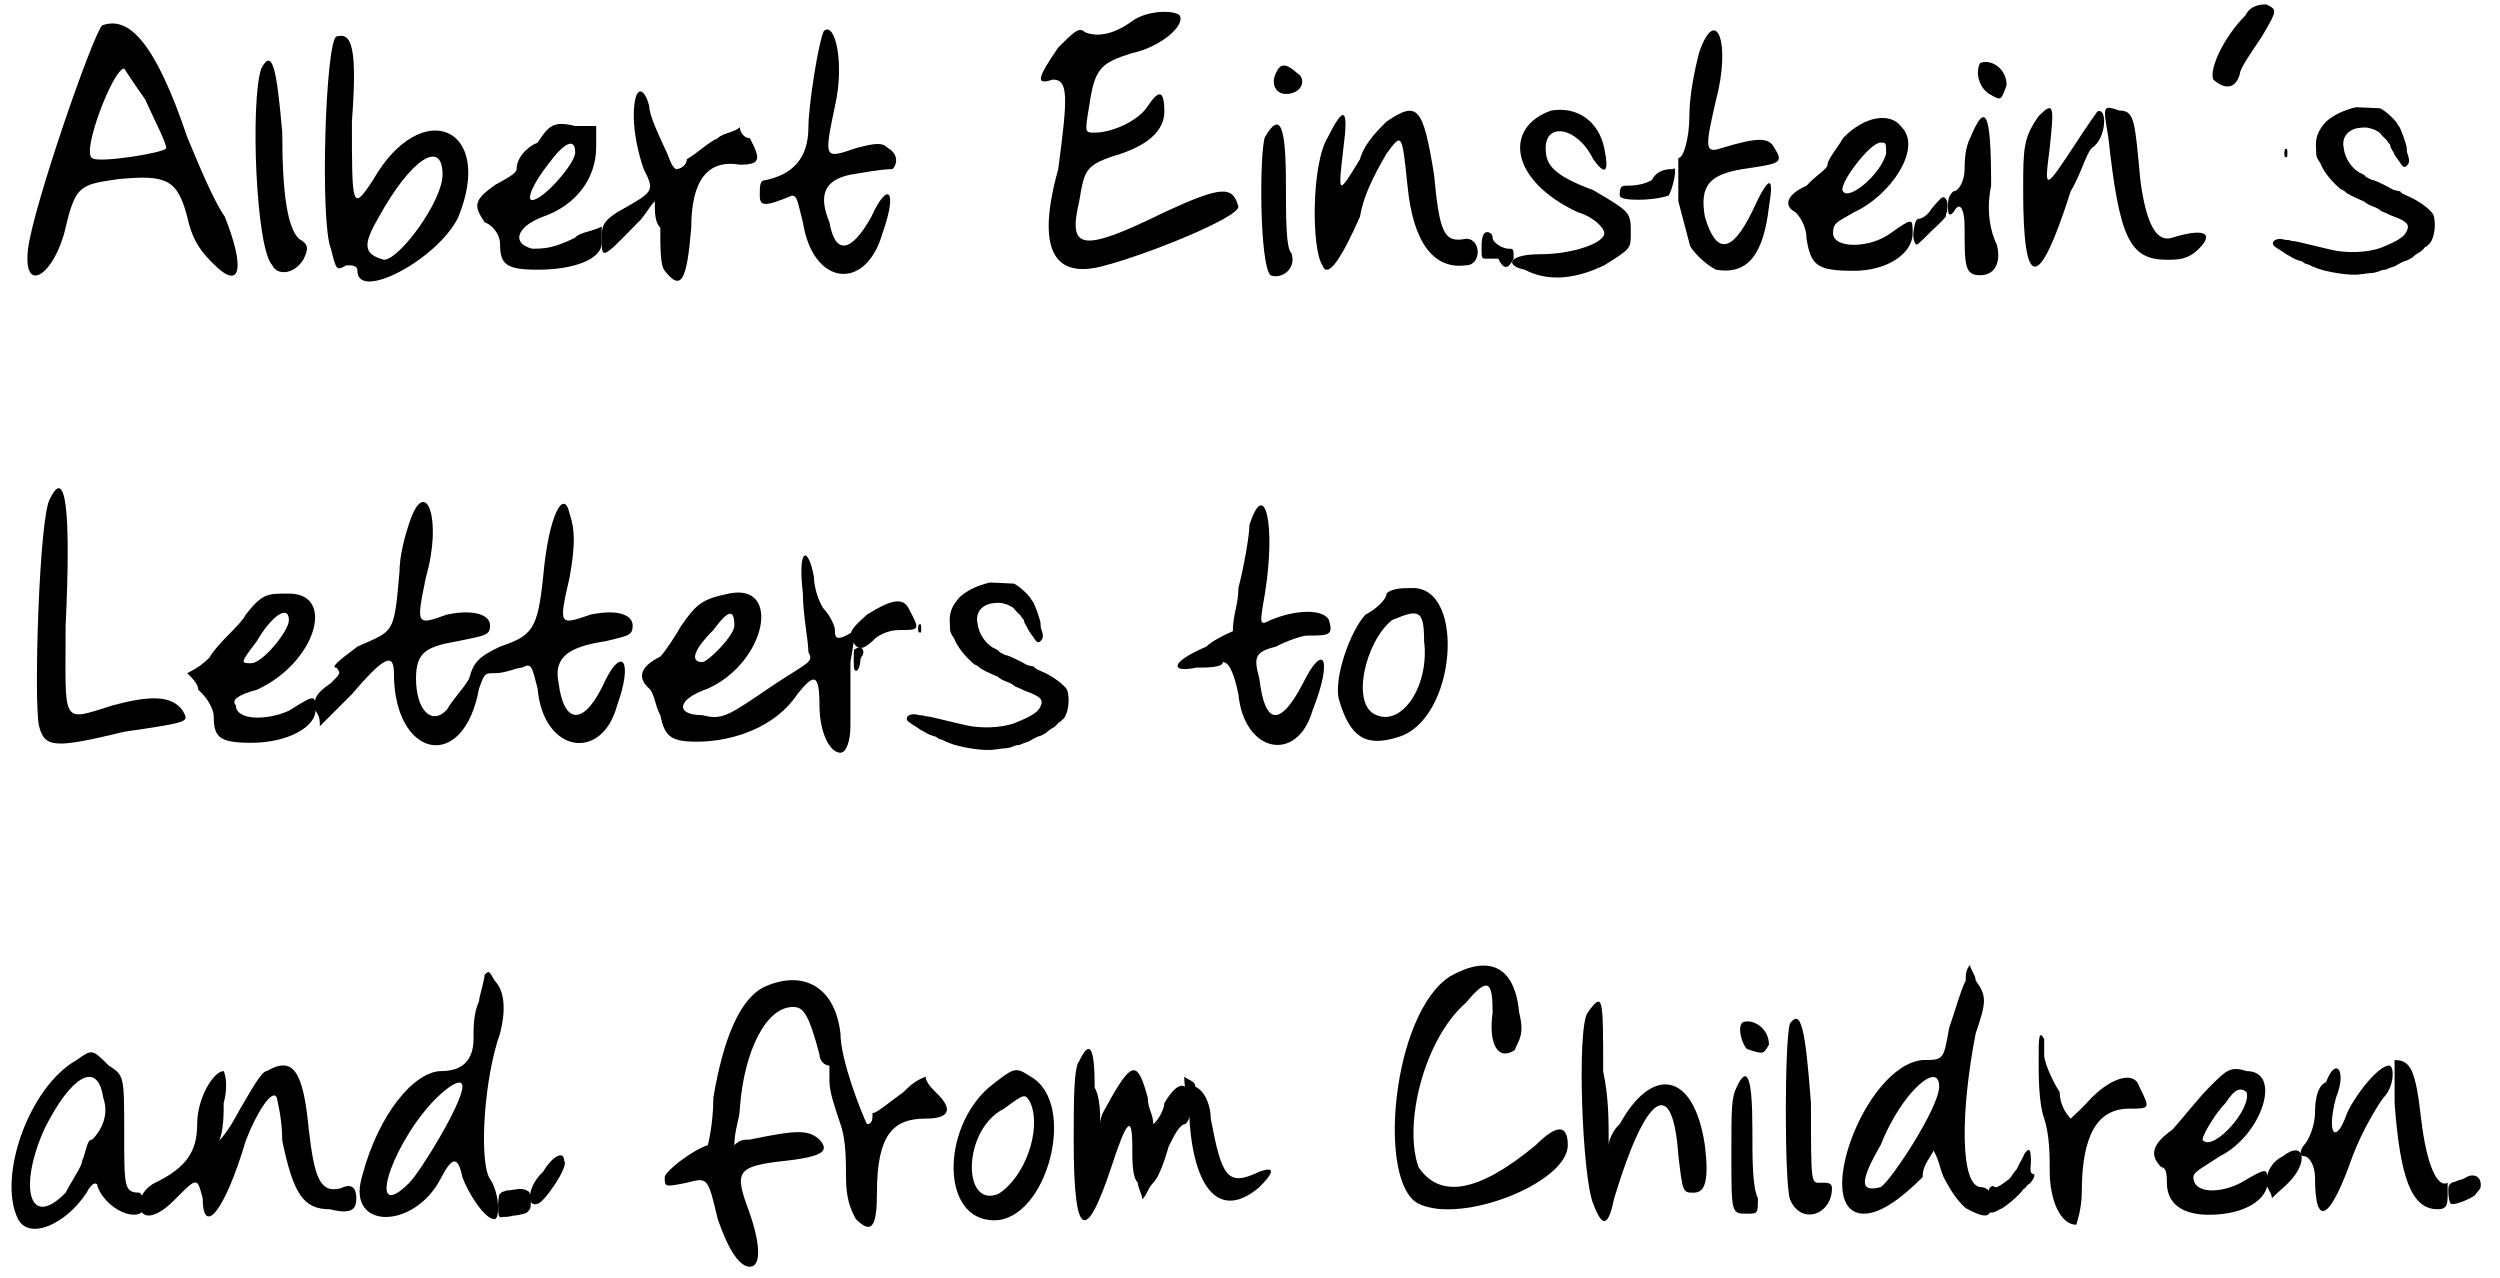
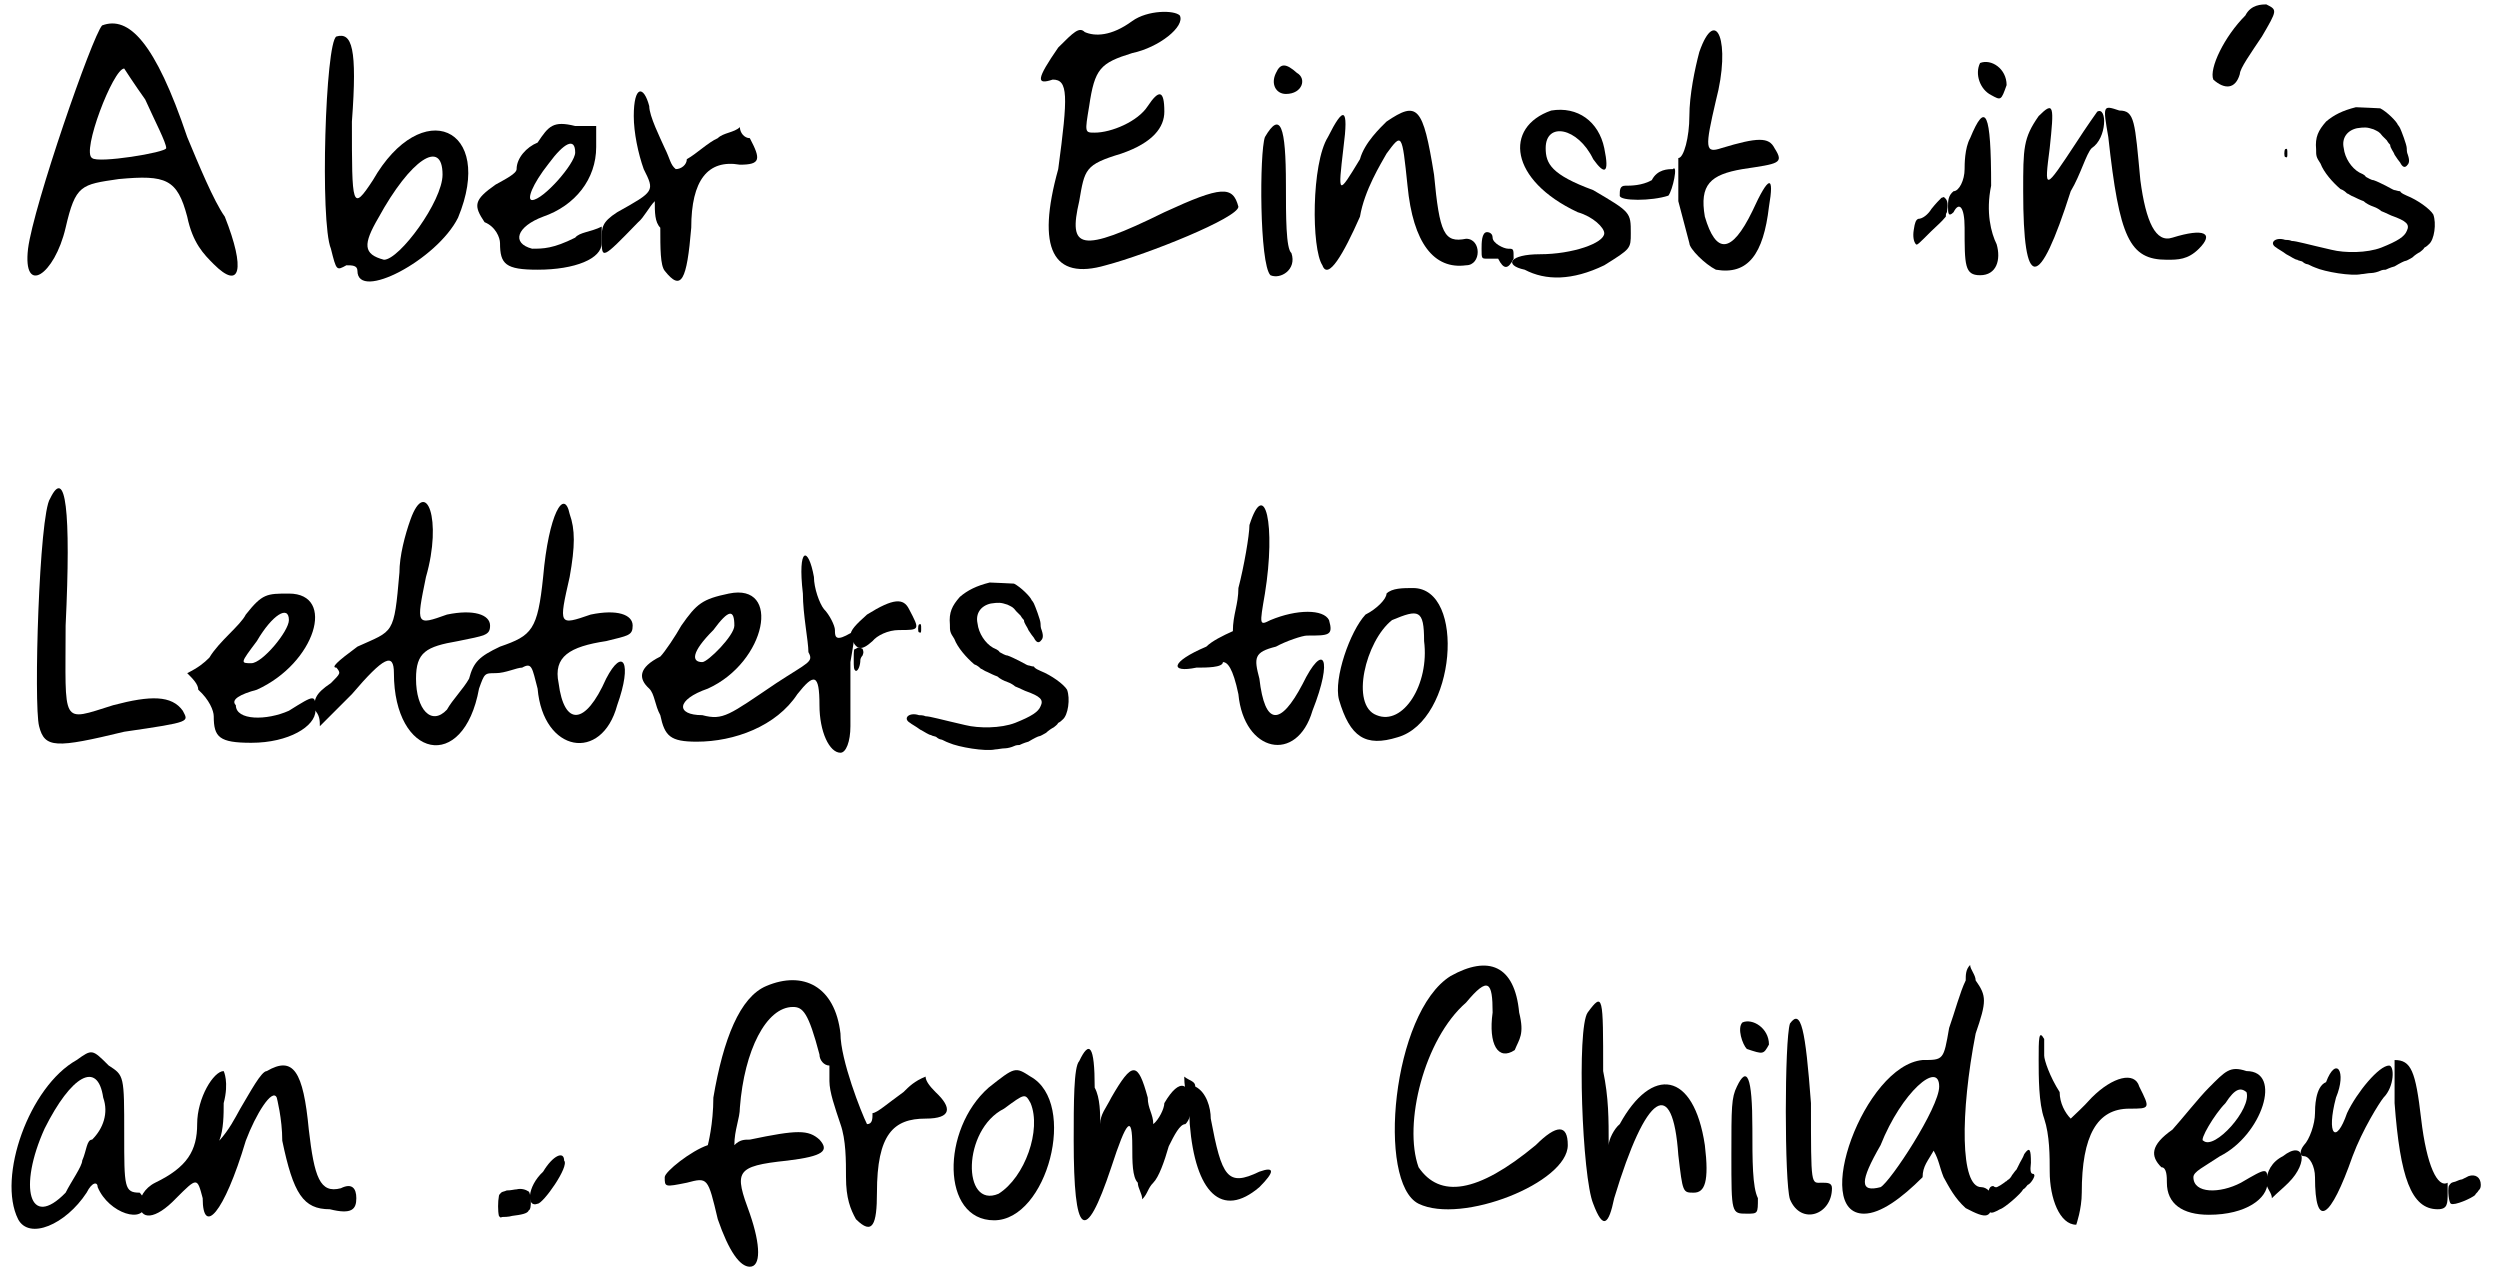
<svg xmlns="http://www.w3.org/2000/svg" xmlns:xlink="http://www.w3.org/1999/xlink" width="225px" height="115px" viewBox="0 0 2257 1156" version="1.1">
  <defs>
    <path id="gl2073" d="M 76 9 C 67 19 14 172 9 211 C 4 254 33 235 43 192 C 52 153 57 153 91 148 C 134 144 144 148 153 182 C 158 206 168 216 177 225 C 201 249 206 230 187 182 C 177 168 163 134 153 110 C 124 24 100 0 76 9 M 115 76 C 124 96 134 115 134 120 C 134 124 72 134 67 129 C 57 124 86 48 96 48 C 96 48 105 62 115 76 z" fill="black" />
-     <path id="gl2074" d="M 14 9 C 4 38 9 172 24 187 C 28 196 43 196 52 182 C 57 172 57 168 48 163 C 38 153 33 124 33 67 C 28 9 24 -10 14 9 z" fill="black" />
    <path id="gl2075" d="M 19 4 C 9 9 4 172 14 196 C 19 216 19 216 28 211 C 33 211 38 211 38 216 C 38 244 110 206 129 168 C 163 86 96 57 52 134 C 33 163 33 158 33 81 C 38 14 33 0 19 4 M 115 129 C 115 153 76 206 62 206 C 43 201 43 192 57 168 C 86 115 115 96 115 129 z" fill="black" />
    <path id="gl2076" d="M 62 24 C 52 28 43 38 43 48 C 43 52 33 57 24 62 C 4 76 4 81 14 96 C 24 100 28 110 28 115 C 28 134 33 139 62 139 C 96 139 120 129 120 115 C 120 110 120 105 120 100 C 110 105 100 105 96 110 C 76 120 67 120 57 120 C 38 115 43 100 67 91 C 96 81 115 57 115 28 C 115 24 115 14 115 9 C 110 9 100 9 96 9 C 76 4 72 9 62 24 M 96 33 C 96 43 67 76 57 76 C 52 76 57 62 72 43 C 86 24 96 19 96 33 z" fill="black" />
    <path id="gl2077" d="M 72 28 C 72 43 76 62 81 76 C 91 96 91 96 57 115 C 43 124 43 129 43 139 C 43 158 43 158 76 124 C 81 120 86 110 91 105 C 91 115 91 124 96 129 C 96 148 96 163 100 168 C 115 187 120 177 124 129 C 124 86 139 67 168 72 C 187 72 187 67 177 48 C 172 48 168 43 168 38 C 163 43 153 43 148 48 C 139 52 129 62 120 67 C 120 72 115 76 110 76 C 105 72 105 67 100 57 C 96 48 86 28 86 19 C 81 0 72 0 72 28 z" fill="black" />
-     <path id="gl2078" d="M 62 4 C 57 14 48 72 48 91 C 48 120 33 134 9 139 C 4 139 4 144 4 153 C 4 163 9 163 33 153 C 38 153 38 158 43 177 C 52 235 100 240 115 187 C 129 148 120 139 105 172 C 86 206 72 206 67 177 C 57 153 62 139 86 134 C 115 129 120 129 124 129 C 129 124 129 115 120 110 C 115 105 110 105 91 110 C 62 120 62 120 72 72 C 81 33 72 -5 62 4 z" fill="black" />
    <path id="gl2079" d="M 91 14 C 72 28 57 28 48 24 C 43 19 38 24 24 38 C 4 67 4 72 19 67 C 33 67 33 81 24 148 C 4 220 19 249 67 235 C 105 225 187 192 187 182 C 182 163 172 163 120 187 C 43 225 33 220 43 177 C 48 148 48 144 81 134 C 110 124 120 110 120 96 C 120 76 115 76 105 91 C 96 105 72 115 57 115 C 48 115 48 115 52 91 C 57 57 62 52 91 43 C 115 38 139 19 134 9 C 129 4 105 4 91 14 z" fill="black" />
    <path id="gl2080" d="M 24 9 C 19 19 24 28 33 28 C 48 28 52 14 43 9 C 33 0 28 0 24 9 M 14 67 C 9 81 9 182 19 192 C 28 196 43 187 38 172 C 33 168 33 139 33 110 C 33 57 28 43 14 67 z" fill="black" />
    <path id="gl2081" d="M 72 14 C 67 19 52 33 48 48 C 28 81 28 81 33 38 C 38 0 33 0 19 28 C 4 52 4 129 14 144 C 19 158 33 134 48 100 C 52 76 67 52 72 43 C 86 24 86 24 91 72 C 96 124 115 148 144 144 C 158 144 158 120 144 120 C 124 124 120 115 115 62 C 105 0 100 -5 72 14 z" fill="black" />
    <path id="gl2082" d="M 38 4 C -5 19 0 67 62 96 C 76 100 86 110 86 115 C 86 124 57 134 28 134 C 0 134 -5 144 14 148 C 33 158 57 158 86 144 C 110 129 110 129 110 115 C 110 96 110 96 76 76 C 38 62 33 52 33 38 C 33 14 62 19 76 48 C 86 62 91 62 86 38 C 81 14 62 0 38 4 z" fill="black" />
    <path id="gl2083" d="M 33 19 C 24 24 14 24 9 24 C 4 24 4 28 4 33 C 4 38 33 38 48 33 C 52 28 57 4 52 9 C 48 9 38 9 33 19 z" fill="black" />
    <path id="gl2084" d="M 28 28 C 24 43 19 67 19 86 C 19 105 14 124 9 124 C 9 129 9 144 9 163 C 14 182 19 201 19 201 C 19 206 33 220 43 225 C 72 230 86 211 91 168 C 96 139 91 139 76 172 C 57 211 43 211 33 177 C 28 148 38 139 67 134 C 100 129 105 129 96 115 C 91 105 81 105 48 115 C 33 120 33 115 43 72 C 57 19 43 -15 28 28 z" fill="black" />
-     <path id="gl2085" d="M 57 24 C 52 33 43 43 43 48 C 43 52 33 57 24 67 C 4 76 4 86 14 91 C 19 96 24 105 24 115 C 28 139 33 144 67 144 C 96 144 120 129 120 110 C 120 96 120 96 100 110 C 81 124 48 124 48 110 C 48 100 52 100 67 91 C 100 76 129 33 110 14 C 100 0 76 4 57 24 M 96 38 C 91 57 62 81 57 72 C 52 67 81 28 91 28 C 96 28 96 28 96 38 z" fill="black" />
    <path id="gl2086" d="M 33 4 C 28 14 33 28 43 33 C 52 38 52 38 57 24 C 57 9 43 0 33 4 M 86 52 C 72 72 72 81 72 120 C 72 211 86 211 115 120 C 124 105 129 86 134 81 C 148 72 148 43 139 48 C 139 48 129 62 120 76 C 91 120 91 120 96 81 C 100 43 100 38 86 52 M 24 72 C 19 81 19 96 19 100 C 19 110 14 120 9 120 C 4 124 4 129 4 134 C 4 139 4 144 9 139 C 14 129 19 134 19 153 C 19 187 19 196 33 196 C 48 196 52 182 48 168 C 43 158 38 139 43 115 C 43 48 38 38 24 72 z" fill="black" />
    <path id="gl2087" d="M 9 33 C 19 124 28 144 62 144 C 72 144 81 144 91 134 C 105 120 96 115 67 124 C 52 129 43 110 38 72 C 33 19 33 9 19 9 C 4 4 4 4 9 33 z" fill="black" />
    <path id="gl2088" d="M 39 14 C 37 16 34 19 30 24 C 27 29 22 33 18 33 C 16 34 15 36 14 43 C 13 49 14 54 16 56 C 17 57 18 56 30 44 C 34 40 39 36 43 31 C 43 30 43 28 44 27 C 45 21 45 16 42 14 C 41 13 42 13 39 14 z" fill="black" />
    <path id="gl2089" d="M 9 9 C 4 9 4 19 4 24 C 4 33 4 33 9 33 C 14 33 19 33 19 33 C 24 43 28 43 33 33 C 33 24 33 24 28 24 C 24 24 14 19 14 14 C 14 9 9 9 9 9 z" fill="black" />
    <path id="gl2090" d="M 33 14 C 14 33 0 62 4 72 C 14 81 24 81 28 67 C 28 62 38 48 48 33 C 62 9 62 9 52 4 C 48 4 38 4 33 14 z" fill="black" />
    <path id="gl2304" d="M 80 6 C 68 9 60 13 53 19 C 46 27 43 33 44 44 C 44 50 44 51 48 57 C 51 65 59 74 66 80 C 69 81 71 83 72 84 C 73 84 75 86 78 87 C 80 88 84 90 87 91 C 89 93 93 95 96 96 C 99 97 102 99 103 100 C 103 100 108 102 112 104 C 126 109 129 112 126 118 C 124 123 118 127 103 133 C 90 138 70 138 58 135 C 36 130 26 127 22 127 C 20 126 17 126 16 126 C 7 123 1 129 8 133 C 9 134 13 136 17 139 C 21 141 25 144 27 144 C 28 145 31 145 32 146 C 33 147 35 148 36 148 C 37 148 40 150 43 151 C 52 155 76 159 85 157 C 87 157 91 156 94 156 C 96 156 100 155 102 154 C 104 153 106 153 107 153 C 107 153 111 151 115 150 C 120 147 124 145 125 145 C 126 145 129 143 131 142 C 133 140 136 138 138 137 C 139 136 141 135 142 133 C 144 132 145 131 146 130 C 151 126 153 111 150 103 C 147 98 136 90 126 86 C 124 85 121 84 120 82 C 118 82 116 81 115 81 C 114 81 111 79 107 77 C 103 75 99 73 96 72 C 94 72 91 70 89 69 C 88 67 85 66 83 65 C 76 61 70 52 69 43 C 67 34 72 27 81 25 C 88 24 90 24 96 26 C 100 28 101 28 104 32 C 106 34 108 36 108 36 C 108 36 109 38 111 40 C 111 43 114 46 115 49 C 117 52 119 55 120 56 C 122 60 124 61 126 59 C 128 57 129 55 127 49 C 126 47 126 44 126 43 C 126 40 121 27 120 25 C 120 25 119 23 118 22 C 117 19 108 10 102 7 C 100 7 84 6 80 6 M 16 44 C 15 45 15 51 16 51 C 18 52 18 51 18 48 C 18 44 18 43 16 44 z" fill="black" />
    <path id="gl2305" d="M 19 14 C 9 28 4 201 9 220 C 14 240 24 240 86 225 C 148 216 144 216 139 206 C 129 192 110 192 76 201 C 28 216 33 220 33 129 C 38 24 33 -15 19 14 z" fill="black" />
    <path id="gl2306" d="M 57 28 C 52 38 33 52 24 67 C 19 72 14 76 4 81 C 9 86 14 91 14 96 C 24 105 28 115 28 120 C 28 139 33 144 62 144 C 96 144 120 129 120 115 C 120 100 120 100 96 115 C 76 124 48 124 48 110 C 43 105 52 100 67 96 C 120 72 139 9 96 9 C 76 9 72 9 57 28 M 96 33 C 96 43 72 72 62 72 C 52 72 52 72 67 52 C 81 28 96 19 96 33 z" fill="black" />
    <path id="gl2307" d="M 91 24 C 86 38 81 57 81 72 C 76 129 76 124 43 139 C 24 153 19 158 24 158 C 28 163 28 163 19 172 C 4 182 4 187 4 196 C 9 201 9 206 9 211 C 19 201 28 192 38 182 C 67 148 76 144 76 163 C 76 240 139 254 153 177 C 158 163 158 163 168 163 C 177 163 187 158 192 158 C 201 153 201 158 206 177 C 211 235 264 244 278 192 C 292 153 283 139 268 168 C 249 211 230 211 225 172 C 220 148 235 139 268 134 C 288 129 292 129 292 120 C 292 110 278 105 254 110 C 225 120 225 120 235 76 C 240 48 240 33 235 19 C 230 -5 216 19 211 76 C 206 124 201 129 172 139 C 153 148 148 153 144 168 C 139 177 129 187 124 196 C 110 211 96 196 96 168 C 96 144 105 139 134 134 C 158 129 163 129 163 120 C 163 110 148 105 124 110 C 96 120 96 120 105 76 C 120 24 105 -15 91 24 z" fill="black" />
    <path id="gl2308" d="M 153 43 C 153 62 158 86 158 96 C 163 105 158 105 129 124 C 86 153 81 158 62 153 C 38 153 38 139 67 129 C 120 105 134 33 86 43 C 62 48 57 52 43 72 C 38 81 28 96 24 100 C 4 110 4 120 14 129 C 19 134 19 144 24 153 C 28 172 33 177 57 177 C 91 177 129 163 148 134 C 163 115 168 115 168 144 C 168 168 177 187 187 187 C 192 187 196 177 196 163 C 196 148 196 124 196 105 C 201 76 201 76 192 81 C 182 86 182 81 182 76 C 182 72 177 62 172 57 C 168 52 163 38 163 28 C 158 0 148 0 153 43 M 91 72 C 91 81 67 105 62 105 C 52 105 52 96 72 76 C 86 57 91 57 91 72 z" fill="black" />
    <path id="gl2309" d="M 19 19 C 9 28 4 33 4 38 C 9 52 14 52 24 43 C 28 38 38 33 48 33 C 67 33 67 33 57 14 C 52 4 43 4 19 19 z" fill="black" />
    <path id="gl2304" d="M 80 6 C 68 9 60 13 53 19 C 46 27 43 33 44 44 C 44 50 44 51 48 57 C 51 65 59 74 66 80 C 69 81 71 83 72 84 C 73 84 75 86 78 87 C 80 88 84 90 87 91 C 89 93 93 95 96 96 C 99 97 102 99 103 100 C 103 100 108 102 112 104 C 126 109 129 112 126 118 C 124 123 118 127 103 133 C 90 138 70 138 58 135 C 36 130 26 127 22 127 C 20 126 17 126 16 126 C 7 123 1 129 8 133 C 9 134 13 136 17 139 C 21 141 25 144 27 144 C 28 145 31 145 32 146 C 33 147 35 148 36 148 C 37 148 40 150 43 151 C 52 155 76 159 85 157 C 87 157 91 156 94 156 C 96 156 100 155 102 154 C 104 153 106 153 107 153 C 107 153 111 151 115 150 C 120 147 124 145 125 145 C 126 145 129 143 131 142 C 133 140 136 138 138 137 C 139 136 141 135 142 133 C 144 132 145 131 146 130 C 151 126 153 111 150 103 C 147 98 136 90 126 86 C 124 85 121 84 120 82 C 118 82 116 81 115 81 C 114 81 111 79 107 77 C 103 75 99 73 96 72 C 94 72 91 70 89 69 C 88 67 85 66 83 65 C 76 61 70 52 69 43 C 67 34 72 27 81 25 C 88 24 90 24 96 26 C 100 28 101 28 104 32 C 106 34 108 36 108 36 C 108 36 109 38 111 40 C 111 43 114 46 115 49 C 117 52 119 55 120 56 C 122 60 124 61 126 59 C 128 57 129 55 127 49 C 126 47 126 44 126 43 C 126 40 121 27 120 25 C 120 25 119 23 118 22 C 117 19 108 10 102 7 C 100 7 84 6 80 6 M 16 44 C 15 45 15 51 16 51 C 18 52 18 51 18 48 C 18 44 18 43 16 44 z" fill="black" />
    <path id="gl2310" d="M 15 16 C 13 16 13 17 13 25 C 13 33 13 35 15 36 C 17 36 19 31 19 26 C 19 25 20 23 21 22 C 22 19 22 19 21 16 C 19 15 17 14 15 16 z" fill="black" />
    <path id="gl2311" d="M 72 24 C 72 33 67 62 62 81 C 62 96 57 105 57 120 C 48 124 38 129 33 134 C 0 148 0 158 24 153 C 33 153 48 153 48 148 C 52 148 57 153 62 177 C 67 230 115 240 129 192 C 148 144 139 129 120 168 C 100 206 86 206 81 163 C 76 144 76 139 96 134 C 105 129 120 124 124 124 C 144 124 148 124 144 110 C 139 100 115 100 91 110 C 81 115 81 115 86 86 C 96 24 86 -20 72 24 z" fill="black" />
    <path id="gl2312" d="M 52 14 C 52 19 43 28 33 33 C 19 48 4 91 9 110 C 19 144 33 153 62 144 C 115 129 124 9 76 9 C 67 9 57 9 52 14 M 86 57 C 91 96 67 134 43 124 C 19 115 33 57 57 38 C 81 28 86 28 86 57 z" fill="black" />
    <path id="gl2313" d="M 67 14 C 24 38 -5 120 14 158 C 24 177 57 163 76 134 C 81 124 86 124 86 129 C 96 153 129 163 129 144 C 129 139 124 134 124 134 C 110 134 110 129 110 81 C 110 28 110 28 96 19 C 81 4 81 4 67 14 M 91 48 C 96 62 91 76 81 86 C 76 86 76 96 72 105 C 72 110 62 124 57 134 C 24 168 14 129 38 76 C 62 28 86 14 91 48 z" fill="black" />
    <path id="gl2314" d="M 115 9 C 110 9 100 28 91 43 C 86 52 81 62 72 72 C 76 62 76 48 76 38 C 81 19 76 9 76 9 C 67 9 52 33 52 57 C 52 81 43 96 14 110 C 4 115 0 124 0 129 C 0 144 14 144 33 124 C 52 105 52 105 57 124 C 57 158 76 139 96 72 C 105 48 120 24 124 33 C 124 33 129 52 129 72 C 139 120 148 134 172 134 C 192 139 196 134 196 124 C 196 115 192 110 182 115 C 163 120 158 105 153 62 C 148 9 139 -5 115 9 z" fill="black" />
-     <path id="gl2315" d="M 120 4 C 120 9 115 24 115 28 C 110 38 110 52 110 62 C 110 81 100 91 81 91 C 57 91 24 129 9 187 C -5 235 57 235 81 187 C 91 168 96 168 100 187 C 105 201 120 225 129 225 C 134 225 134 201 124 187 C 115 168 120 96 134 57 C 139 38 139 19 129 9 C 124 0 124 0 120 4 M 100 105 C 100 120 62 182 52 192 C 14 230 33 163 72 120 C 86 105 100 96 100 105 z" fill="black" />
    <path id="gl2316" d="M 32 18 C 30 18 27 19 23 19 C 21 20 19 20 18 21 C 17 22 16 23 16 24 C 15 29 15 38 16 42 C 17 43 17 44 19 43 C 20 43 25 43 28 42 C 36 41 42 40 43 37 C 46 36 45 22 43 20 C 40 18 36 17 32 18 z" fill="black" />
    <path id="gl2317" d="M 19 19 C 4 33 4 52 14 48 C 19 48 43 14 38 9 C 38 0 28 4 19 19 z" fill="black" />
    <path id="gl2318" d="M 96 14 C 72 24 57 62 48 115 C 48 139 43 158 43 158 C 28 163 4 182 4 187 C 4 196 4 196 24 192 C 43 187 43 187 52 225 C 62 254 72 268 81 268 C 91 268 91 249 81 220 C 67 182 67 177 115 172 C 148 168 153 163 144 153 C 134 144 124 144 81 153 C 76 153 72 153 67 158 C 67 144 72 134 72 124 C 76 72 96 33 120 33 C 129 33 134 38 144 76 C 144 81 148 86 153 86 C 153 86 153 96 153 100 C 153 110 158 124 163 139 C 168 153 168 172 168 187 C 168 206 172 216 177 225 C 192 240 196 230 196 201 C 196 148 211 134 240 134 C 264 134 264 124 249 110 C 244 105 240 100 240 96 C 230 100 225 105 220 110 C 206 120 196 129 192 129 C 192 134 192 139 187 139 C 182 129 163 81 163 57 C 158 14 129 0 96 14 z" fill="black" />
    <path id="gl2319" d="M 43 19 C 0 57 0 139 48 139 C 96 139 124 33 81 9 C 67 0 67 0 43 19 M 81 33 C 91 57 76 100 52 115 C 19 129 19 57 57 38 C 76 24 76 24 81 33 z" fill="black" />
    <path id="gl2320" d="M 19 19 C 14 24 14 57 14 91 C 14 177 24 187 48 115 C 62 72 67 67 67 96 C 67 110 67 124 72 129 C 72 134 76 139 76 144 C 81 139 81 134 86 129 C 91 124 96 110 100 96 C 105 86 110 76 115 76 C 115 76 120 72 120 62 C 120 38 110 33 96 57 C 96 62 91 72 86 76 C 86 67 81 62 81 52 C 72 19 67 19 48 52 C 43 62 38 67 38 76 C 38 67 38 52 33 43 C 33 4 28 0 19 19 z" fill="black" />
    <path id="gl2321" d="M 9 43 C 14 105 38 129 72 100 C 86 86 86 81 72 86 C 43 100 38 91 28 38 C 28 28 24 14 14 9 C 14 4 9 4 4 0 C 4 14 9 28 9 43 z" fill="black" />
    <path id="gl2322" d="M 62 19 C 9 52 -5 206 33 225 C 72 244 168 206 168 172 C 168 153 158 153 139 172 C 86 216 52 220 33 192 C 19 153 38 76 76 43 C 96 19 100 24 100 52 C 96 81 105 96 120 86 C 124 76 129 72 124 52 C 120 9 96 0 62 19 z" fill="black" />
    <path id="gl2323" d="M 14 19 C 4 33 9 168 19 192 C 28 216 33 211 38 187 C 67 91 91 76 96 148 C 100 182 100 182 110 182 C 120 182 124 172 120 139 C 110 72 72 67 43 120 C 38 124 33 134 33 139 C 33 115 33 96 28 72 C 28 4 28 0 14 19 z" fill="black" />
    <path id="gl2324" d="M 24 4 C 19 9 24 24 28 28 C 43 33 43 33 48 24 C 48 9 33 0 24 4 M 19 62 C 14 72 14 81 14 124 C 14 177 14 177 28 177 C 38 177 38 177 38 163 C 33 153 33 129 33 100 C 33 52 28 43 19 62 z" fill="black" />
    <path id="gl2325" d="M 14 9 C 9 24 9 153 14 168 C 24 192 52 182 52 158 C 52 153 48 153 43 153 C 33 153 33 158 33 81 C 28 14 24 -5 14 9 z" fill="black" />
    <path id="gl2326" d="M 120 14 C 115 24 110 43 105 57 C 100 86 100 86 81 86 C 28 91 -20 225 28 225 C 43 225 62 211 81 192 C 81 182 86 177 91 168 C 96 177 96 182 100 192 C 105 201 110 211 120 220 C 139 230 144 230 144 211 C 144 206 139 201 134 201 C 115 201 115 134 129 62 C 139 33 139 28 129 14 C 129 9 124 4 124 0 C 120 4 120 9 120 14 M 96 110 C 96 129 52 196 43 201 C 24 206 24 196 43 163 C 62 115 96 86 96 110 z" fill="black" />
    <path id="gl2327" d="M 40 8 C 39 11 37 14 36 16 C 35 18 34 20 33 22 C 31 24 30 26 29 27 C 28 29 27 30 26 31 C 25 31 24 33 23 33 C 22 34 15 39 14 38 C 14 38 13 38 12 37 C 9 37 7 39 7 50 C 7 63 9 63 18 58 C 22 57 37 44 39 40 C 41 39 42 37 43 36 C 46 35 50 28 49 27 C 49 27 49 26 48 26 C 46 26 45 24 46 16 C 46 4 45 1 40 8 z" fill="black" />
    <path id="gl2328" d="M 9 28 C 9 43 9 67 14 81 C 19 96 19 115 19 129 C 19 153 28 177 43 177 C 43 177 48 163 48 148 C 48 96 62 72 91 72 C 110 72 110 72 100 52 C 96 38 76 43 57 62 C 48 72 43 76 38 81 C 33 76 28 67 28 57 C 19 43 14 28 14 24 C 14 19 14 9 14 9 C 9 0 9 9 9 28 z" fill="black" />
    <path id="gl2329" d="M 57 24 C 48 33 33 52 24 62 C 4 76 4 86 14 96 C 19 96 19 105 19 110 C 19 129 33 139 57 139 C 91 139 110 124 110 110 C 110 96 110 96 86 110 C 67 120 43 120 43 105 C 43 100 52 96 67 86 C 105 67 124 9 91 9 C 76 4 72 9 57 24 M 91 28 C 96 43 62 81 52 72 C 48 72 62 48 72 38 C 81 24 86 24 91 28 z" fill="black" />
    <path id="gl2330" d="M 19 19 C 9 24 4 33 4 43 C 4 48 9 52 9 57 C 14 52 19 48 24 43 C 43 24 38 4 19 19 z" fill="black" />
    <path id="gl2331" d="M 24 24 C 14 28 14 48 14 52 C 14 62 9 76 4 81 C 0 86 0 91 4 91 C 9 91 14 100 14 110 C 14 158 28 148 48 91 C 57 67 72 43 76 38 C 86 28 86 9 81 9 C 72 9 52 33 43 52 C 33 81 24 72 33 38 C 43 14 33 0 24 24 z" fill="black" />
    <path id="gl2332" d="M 9 43 C 14 110 24 139 48 139 C 57 139 57 134 57 124 C 57 120 57 115 57 115 C 48 120 38 100 33 57 C 28 14 24 4 9 4 C 9 4 9 19 9 43 z" fill="black" />
    <path id="gl2333" d="M 34 15 C 32 16 30 17 28 18 C 27 18 24 19 22 20 C 18 21 18 21 16 24 C 15 28 16 39 18 40 C 21 42 37 35 40 32 C 40 31 42 30 43 28 C 44 27 45 26 45 23 C 45 16 40 13 34 15 z" fill="black" />
  </defs>
  <use xlink:href="#gl2073" x="14" y="14" />
  <use xlink:href="#gl2074" x="220" y="53" />
  <use xlink:href="#gl2075" x="283" y="29" />
  <use xlink:href="#gl2076" x="422" y="105" />
  <use xlink:href="#gl2077" x="499" y="77" />
  <use xlink:href="#gl2078" x="681" y="24" />
  <use xlink:href="#gl2079" x="931" y="5" />
  <use xlink:href="#gl2080" x="1128" y="57" />
  <use xlink:href="#gl2081" x="1180" y="96" />
  <use xlink:href="#gl2082" x="1363" y="96" />
  <use xlink:href="#gl2083" x="1459" y="144" />
  <use xlink:href="#gl2084" x="1507" y="19" />
  <use xlink:href="#gl2085" x="1608" y="101" />
  <use xlink:href="#gl2086" x="1756" y="53" />
  <use xlink:href="#gl2087" x="1896" y="91" />
  <use xlink:href="#gl2088" x="1715" y="165" />
  <use xlink:href="#gl2089" x="1334" y="201" />
  <use xlink:href="#gl2090" x="1996" y="0" />
  <use xlink:href="#gl2304" x="2049" y="91" />
  <use xlink:href="#gl2305" x="24" y="437" />
  <use xlink:href="#gl2306" x="163" y="528" />
  <use xlink:href="#gl2307" x="278" y="446" />
  <use xlink:href="#gl2308" x="571" y="494" />
  <use xlink:href="#gl2309" x="763" y="537" />
  <use xlink:href="#gl2304" x="813" y="521" />
  <use xlink:href="#gl2310" x="757" y="571" />
  <use xlink:href="#gl2311" x="1056" y="451" />
  <use xlink:href="#gl2312" x="1200" y="523" />
  <use xlink:href="#gl2313" x="0" y="945" />
  <use xlink:href="#gl2314" x="124" y="960" />
  <use xlink:href="#gl2315" x="316" y="878" />
  <use xlink:href="#gl2316" x="433" y="1058" />
  <use xlink:href="#gl2317" x="470" y="1041" />
  <use xlink:href="#gl2318" x="595" y="878" />
  <use xlink:href="#gl2319" x="849" y="965" />
  <use xlink:href="#gl2320" x="955" y="941" />
  <use xlink:href="#gl2321" x="1065" y="974" />
  <use xlink:href="#gl2322" x="1248" y="864" />
  <use xlink:href="#gl2323" x="1420" y="897" />
  <use xlink:href="#gl2324" x="1550" y="921" />
  <use xlink:href="#gl2325" x="1603" y="917" />
  <use xlink:href="#gl2326" x="1656" y="873" />
  <use xlink:href="#gl2327" x="1789" y="1036" />
  <use xlink:href="#gl2328" x="1833" y="931" />
  <use xlink:href="#gl2329" x="1939" y="960" />
  <use xlink:href="#gl2330" x="2044" y="1027" />
  <use xlink:href="#gl2331" x="2078" y="955" />
  <use xlink:href="#gl2332" x="2155" y="955" />
  <use xlink:href="#gl2333" x="2197" y="1049" />
</svg>